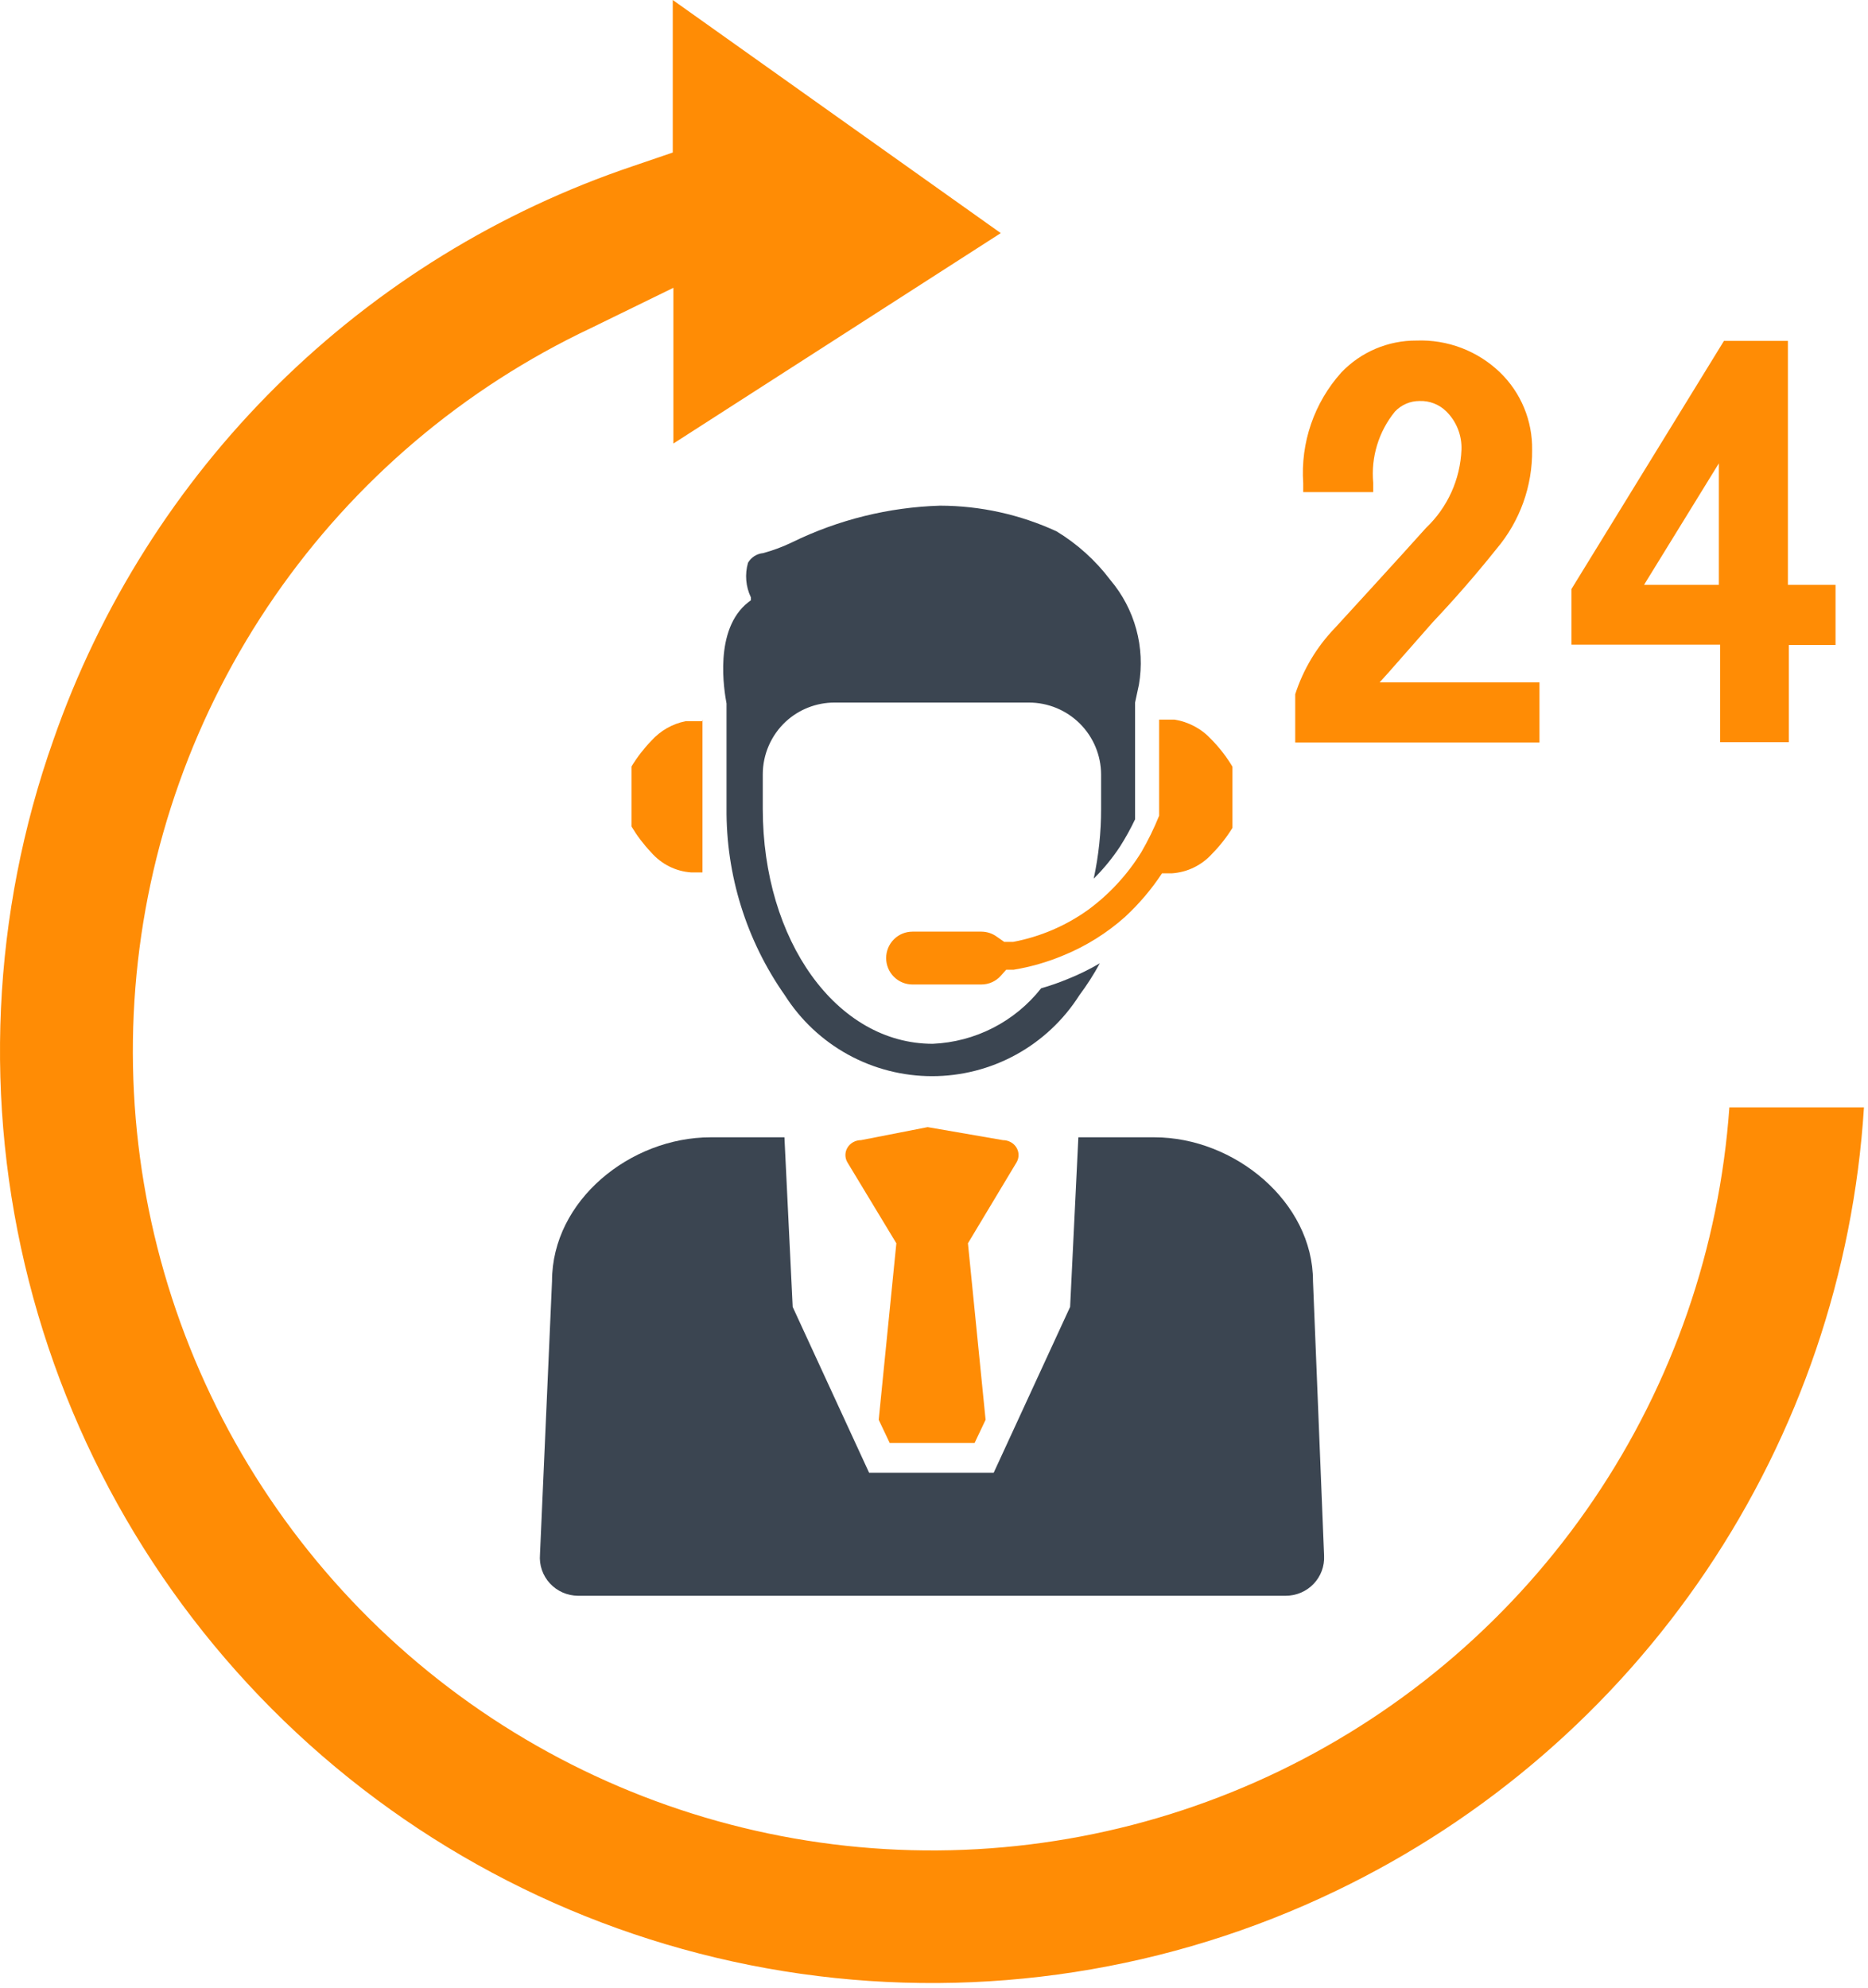
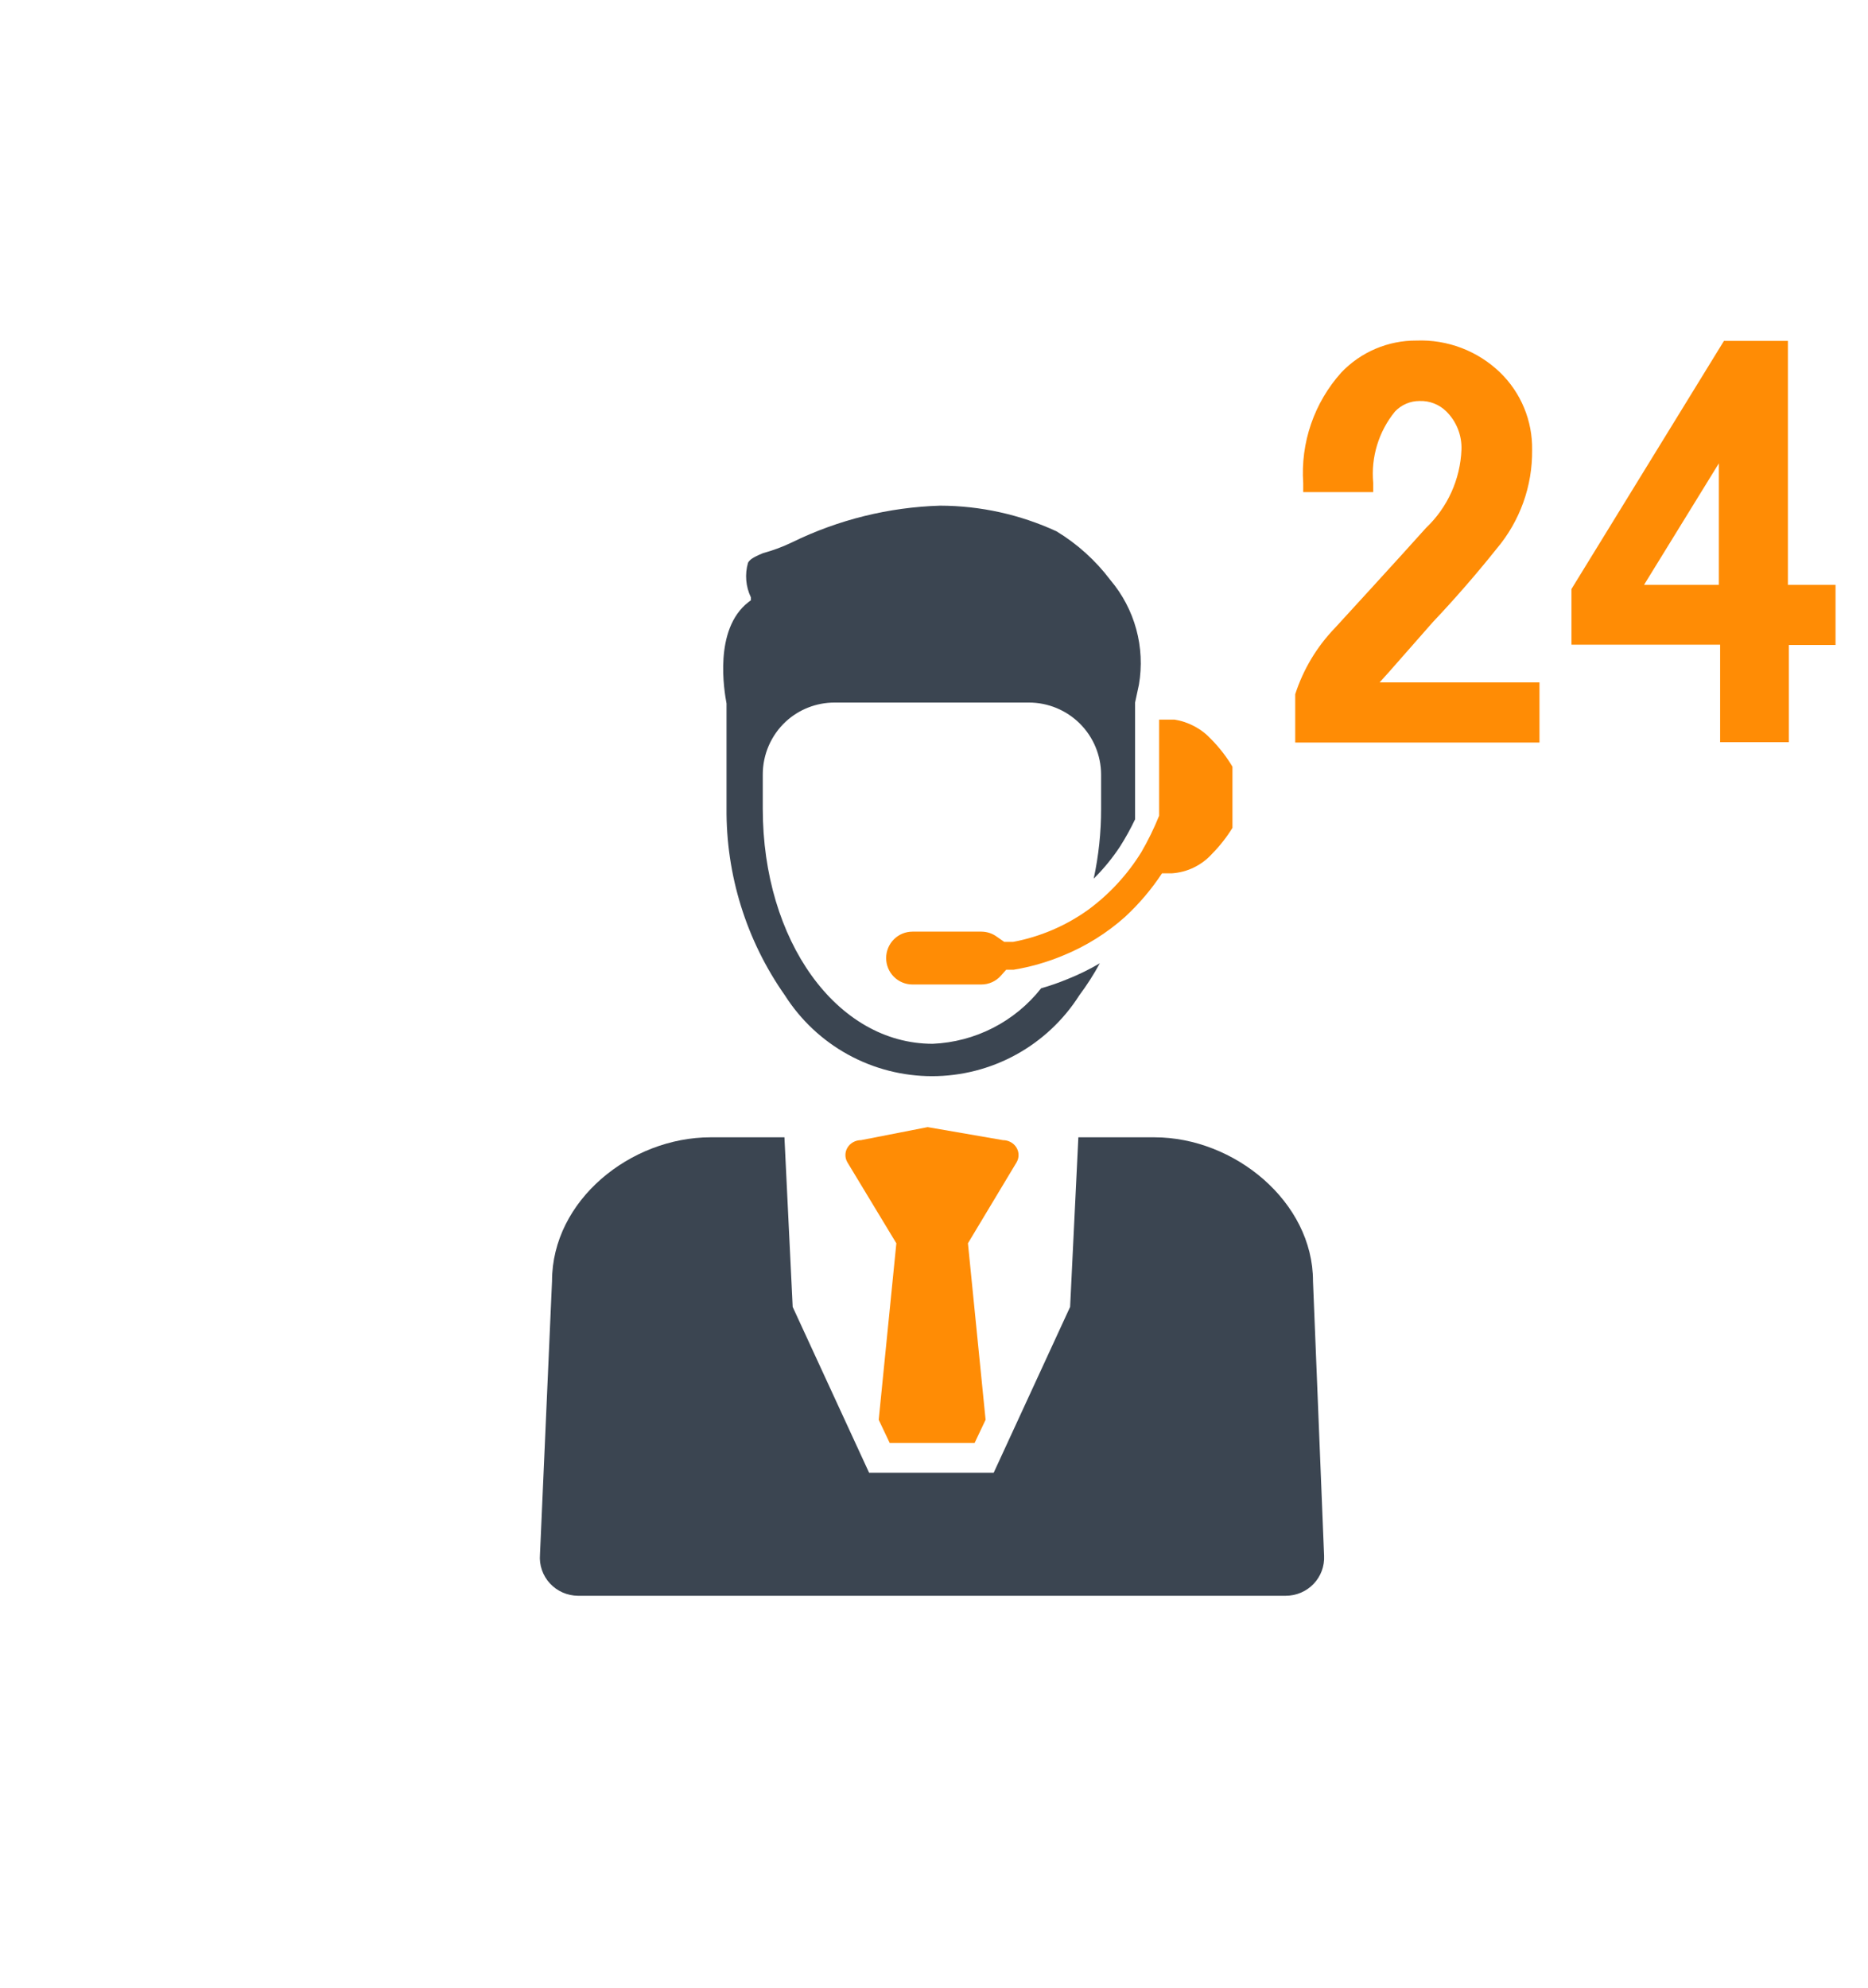
<svg xmlns="http://www.w3.org/2000/svg" width="265" height="282" viewBox="0 0 265 282" fill="none">
-   <path d="M99.658 102.062V123.737H98.054C95.856 123.588 93.806 122.557 92.35 120.868C91.3 119.763 90.373 118.541 89.588 117.225V108.711C90.387 107.393 91.329 106.171 92.395 105.068C93.682 103.636 95.384 102.662 97.252 102.29H99.703L99.658 102.062Z" fill="#FF8C05" />
  <path d="M174.839 108.74V117.417C174.028 118.732 173.073 119.951 171.991 121.051C170.506 122.719 168.426 123.731 166.203 123.868H164.846C163.351 126.132 161.59 128.206 159.601 130.046C157.02 132.346 154.069 134.189 150.874 135.497C148.595 136.455 146.213 137.141 143.775 137.542H142.735L142.012 138.359C141.662 138.761 141.231 139.082 140.747 139.301C140.264 139.521 139.739 139.633 139.208 139.631H129.441C128.452 139.631 127.503 139.236 126.804 138.534C126.104 137.831 125.711 136.877 125.711 135.884C125.711 134.89 126.104 133.936 126.804 133.233C127.503 132.531 128.452 132.136 129.441 132.136H139.253C140.035 132.145 140.793 132.399 141.424 132.863L142.464 133.589H143.73C147.558 132.867 151.184 131.317 154.356 129.047C157.372 126.833 159.935 124.057 161.907 120.87C162.874 119.207 163.72 117.476 164.439 115.691V102.062H166.61C168.624 102.38 170.473 103.373 171.855 104.879C172.999 106.043 174.001 107.339 174.839 108.74Z" fill="#FF8C05" />
-   <path d="M161.572 97.099C162.02 94.482 161.89 91.798 161.191 89.237C160.491 86.675 159.239 84.298 157.523 82.271C155.438 79.502 152.844 77.156 149.88 75.358C144.701 72.972 139.069 71.731 133.366 71.719C126.087 71.94 118.938 73.707 112.394 76.904C111.065 77.547 109.679 78.065 108.254 78.45C107.815 78.492 107.392 78.637 107.02 78.874C106.648 79.112 106.338 79.434 106.116 79.815C105.644 81.447 105.79 83.196 106.526 84.727V85.137L106.162 85.41C101.203 89.276 102.75 98.054 103.068 99.783V114.565C102.976 124.082 105.872 133.389 111.348 141.173C113.583 144.686 116.668 147.578 120.318 149.582C123.968 151.586 128.065 152.636 132.229 152.636C136.393 152.636 140.49 151.586 144.14 149.582C147.79 147.578 150.875 144.686 153.11 141.173C154.19 139.73 155.163 138.21 156.022 136.625C154.564 137.482 153.043 138.227 151.473 138.854C150.24 139.366 148.98 139.806 147.697 140.173C145.852 142.514 143.522 144.429 140.869 145.787C138.215 147.146 135.299 147.914 132.32 148.042C118.672 148.042 108.209 133.396 108.209 114.702V109.835C108.209 108.437 108.496 107.054 109.051 105.771C109.607 104.488 110.419 103.332 111.439 102.375C113.329 100.617 115.817 99.641 118.399 99.646H145.968C148.675 99.646 151.271 100.718 153.19 102.628C155.108 104.537 156.192 107.128 156.204 109.835V114.702C156.21 118.035 155.86 121.359 155.157 124.617C156.556 123.235 157.806 121.71 158.888 120.069C159.68 118.825 160.394 117.534 161.026 116.203C161.026 115.748 161.026 99.646 161.026 99.646L161.572 97.099Z" fill="#3B4551" />
+   <path d="M161.572 97.099C162.02 94.482 161.89 91.798 161.191 89.237C160.491 86.675 159.239 84.298 157.523 82.271C155.438 79.502 152.844 77.156 149.88 75.358C144.701 72.972 139.069 71.731 133.366 71.719C126.087 71.94 118.938 73.707 112.394 76.904C111.065 77.547 109.679 78.065 108.254 78.45C106.648 79.112 106.338 79.434 106.116 79.815C105.644 81.447 105.79 83.196 106.526 84.727V85.137L106.162 85.41C101.203 89.276 102.75 98.054 103.068 99.783V114.565C102.976 124.082 105.872 133.389 111.348 141.173C113.583 144.686 116.668 147.578 120.318 149.582C123.968 151.586 128.065 152.636 132.229 152.636C136.393 152.636 140.49 151.586 144.14 149.582C147.79 147.578 150.875 144.686 153.11 141.173C154.19 139.73 155.163 138.21 156.022 136.625C154.564 137.482 153.043 138.227 151.473 138.854C150.24 139.366 148.98 139.806 147.697 140.173C145.852 142.514 143.522 144.429 140.869 145.787C138.215 147.146 135.299 147.914 132.32 148.042C118.672 148.042 108.209 133.396 108.209 114.702V109.835C108.209 108.437 108.496 107.054 109.051 105.771C109.607 104.488 110.419 103.332 111.439 102.375C113.329 100.617 115.817 99.641 118.399 99.646H145.968C148.675 99.646 151.271 100.718 153.19 102.628C155.108 104.537 156.192 107.128 156.204 109.835V114.702C156.21 118.035 155.86 121.359 155.157 124.617C156.556 123.235 157.806 121.71 158.888 120.069C159.68 118.825 160.394 117.534 161.026 116.203C161.026 115.748 161.026 99.646 161.026 99.646L161.572 97.099Z" fill="#3B4551" />
  <path d="M137.315 176.338L139.819 201.369L138.26 204.655H126.215L124.656 201.369L127.159 176.338L120.216 164.858C120.026 164.536 119.928 164.173 119.932 163.803C119.935 163.434 120.04 163.072 120.236 162.754C120.432 162.435 120.712 162.171 121.048 161.987C121.384 161.804 121.765 161.707 122.152 161.707L131.6 159.861L142.275 161.707C142.663 161.707 143.043 161.804 143.38 161.987C143.716 162.171 143.996 162.435 144.191 162.754C144.387 163.072 144.492 163.434 144.496 163.803C144.499 164.173 144.401 164.536 144.212 164.858L137.315 176.338Z" fill="#FF8C05" />
  <path d="M187.839 220.661L186.265 181.701C186.265 170.454 175.109 161.306 163.774 161.306H152.979L151.81 185.36L140.969 208.879H123.292L112.452 185.36L111.282 161.306H100.802C89.467 161.306 78.312 170.231 78.312 181.701L76.603 220.482C76.541 221.224 76.634 221.971 76.877 222.676C77.119 223.38 77.506 224.027 78.013 224.576C78.52 225.125 79.136 225.564 79.822 225.866C80.508 226.167 81.25 226.325 82 226.329H182.396C183.134 226.33 183.865 226.181 184.543 225.894C185.222 225.606 185.834 225.184 186.343 224.654C186.852 224.123 187.248 223.496 187.505 222.81C187.762 222.123 187.875 221.392 187.839 220.661Z" fill="#3B4551" />
-   <path d="M7.59 104.903C-1.156 129.589 -2.373 156.317 4.093 181.696C10.56 207.074 24.418 229.961 43.911 247.452C63.404 264.943 87.653 276.251 113.581 279.94C139.51 283.629 165.95 279.535 189.548 268.175C210.777 257.978 228.904 242.308 242.065 222.778C255.226 203.248 262.945 180.563 264.427 157.059H245.333C243.926 176.97 237.287 196.157 226.088 212.68C214.889 229.203 199.527 242.477 181.554 251.16C163.581 259.843 143.634 263.627 123.73 262.131C103.825 260.634 84.668 253.909 68.196 242.636C51.723 231.363 38.519 215.941 29.917 197.929C21.315 179.917 17.62 159.953 19.206 140.056C20.792 120.158 27.603 101.032 38.95 84.61C50.297 68.189 65.779 55.054 83.829 46.533L95.53 40.818V62.905L141.972 33.063L95.44 0V21.634L89.861 23.538C70.852 29.931 53.557 40.585 39.297 54.687C25.038 68.79 14.193 85.966 7.59 104.903Z" fill="#FF8C05" />
  <path d="M203.246 88.259C206.376 84.948 209.46 81.41 212.317 77.828C215.625 73.913 217.412 68.938 217.351 63.813C217.384 61.771 216.999 59.744 216.219 57.856C215.439 55.969 214.281 54.261 212.816 52.838C211.244 51.319 209.381 50.134 207.338 49.354C205.296 48.575 203.117 48.217 200.933 48.302C198.941 48.291 196.968 48.688 195.135 49.468C193.302 50.248 191.648 51.395 190.275 52.838C188.372 54.96 186.914 57.442 185.987 60.137C185.06 62.833 184.683 65.686 184.878 68.53V69.8H194.81V68.485C194.473 64.84 195.581 61.208 197.894 58.371C198.343 57.895 198.884 57.517 199.485 57.259C200.086 57.002 200.733 56.871 201.387 56.874C202.09 56.849 202.792 56.968 203.447 57.226C204.103 57.483 204.698 57.873 205.196 58.371C205.904 59.075 206.458 59.918 206.825 60.847C207.192 61.776 207.363 62.77 207.328 63.768C207.163 67.986 205.356 71.974 202.294 74.879C198.938 78.644 189.368 89.075 189.368 89.075C186.803 91.735 184.879 94.947 183.744 98.463V105.312H218.394V96.785H195.717C196.625 95.833 201.704 89.982 203.246 88.259Z" fill="#FF8C05" />
  <path d="M253.636 82.952V48.348H244.565L222.932 83.542V91.433H244.021V105.266H253.772V91.479H260.394V82.952H253.636ZM233.227 82.952L243.84 65.718V82.952H233.227Z" fill="#FF8C05" />
</svg>